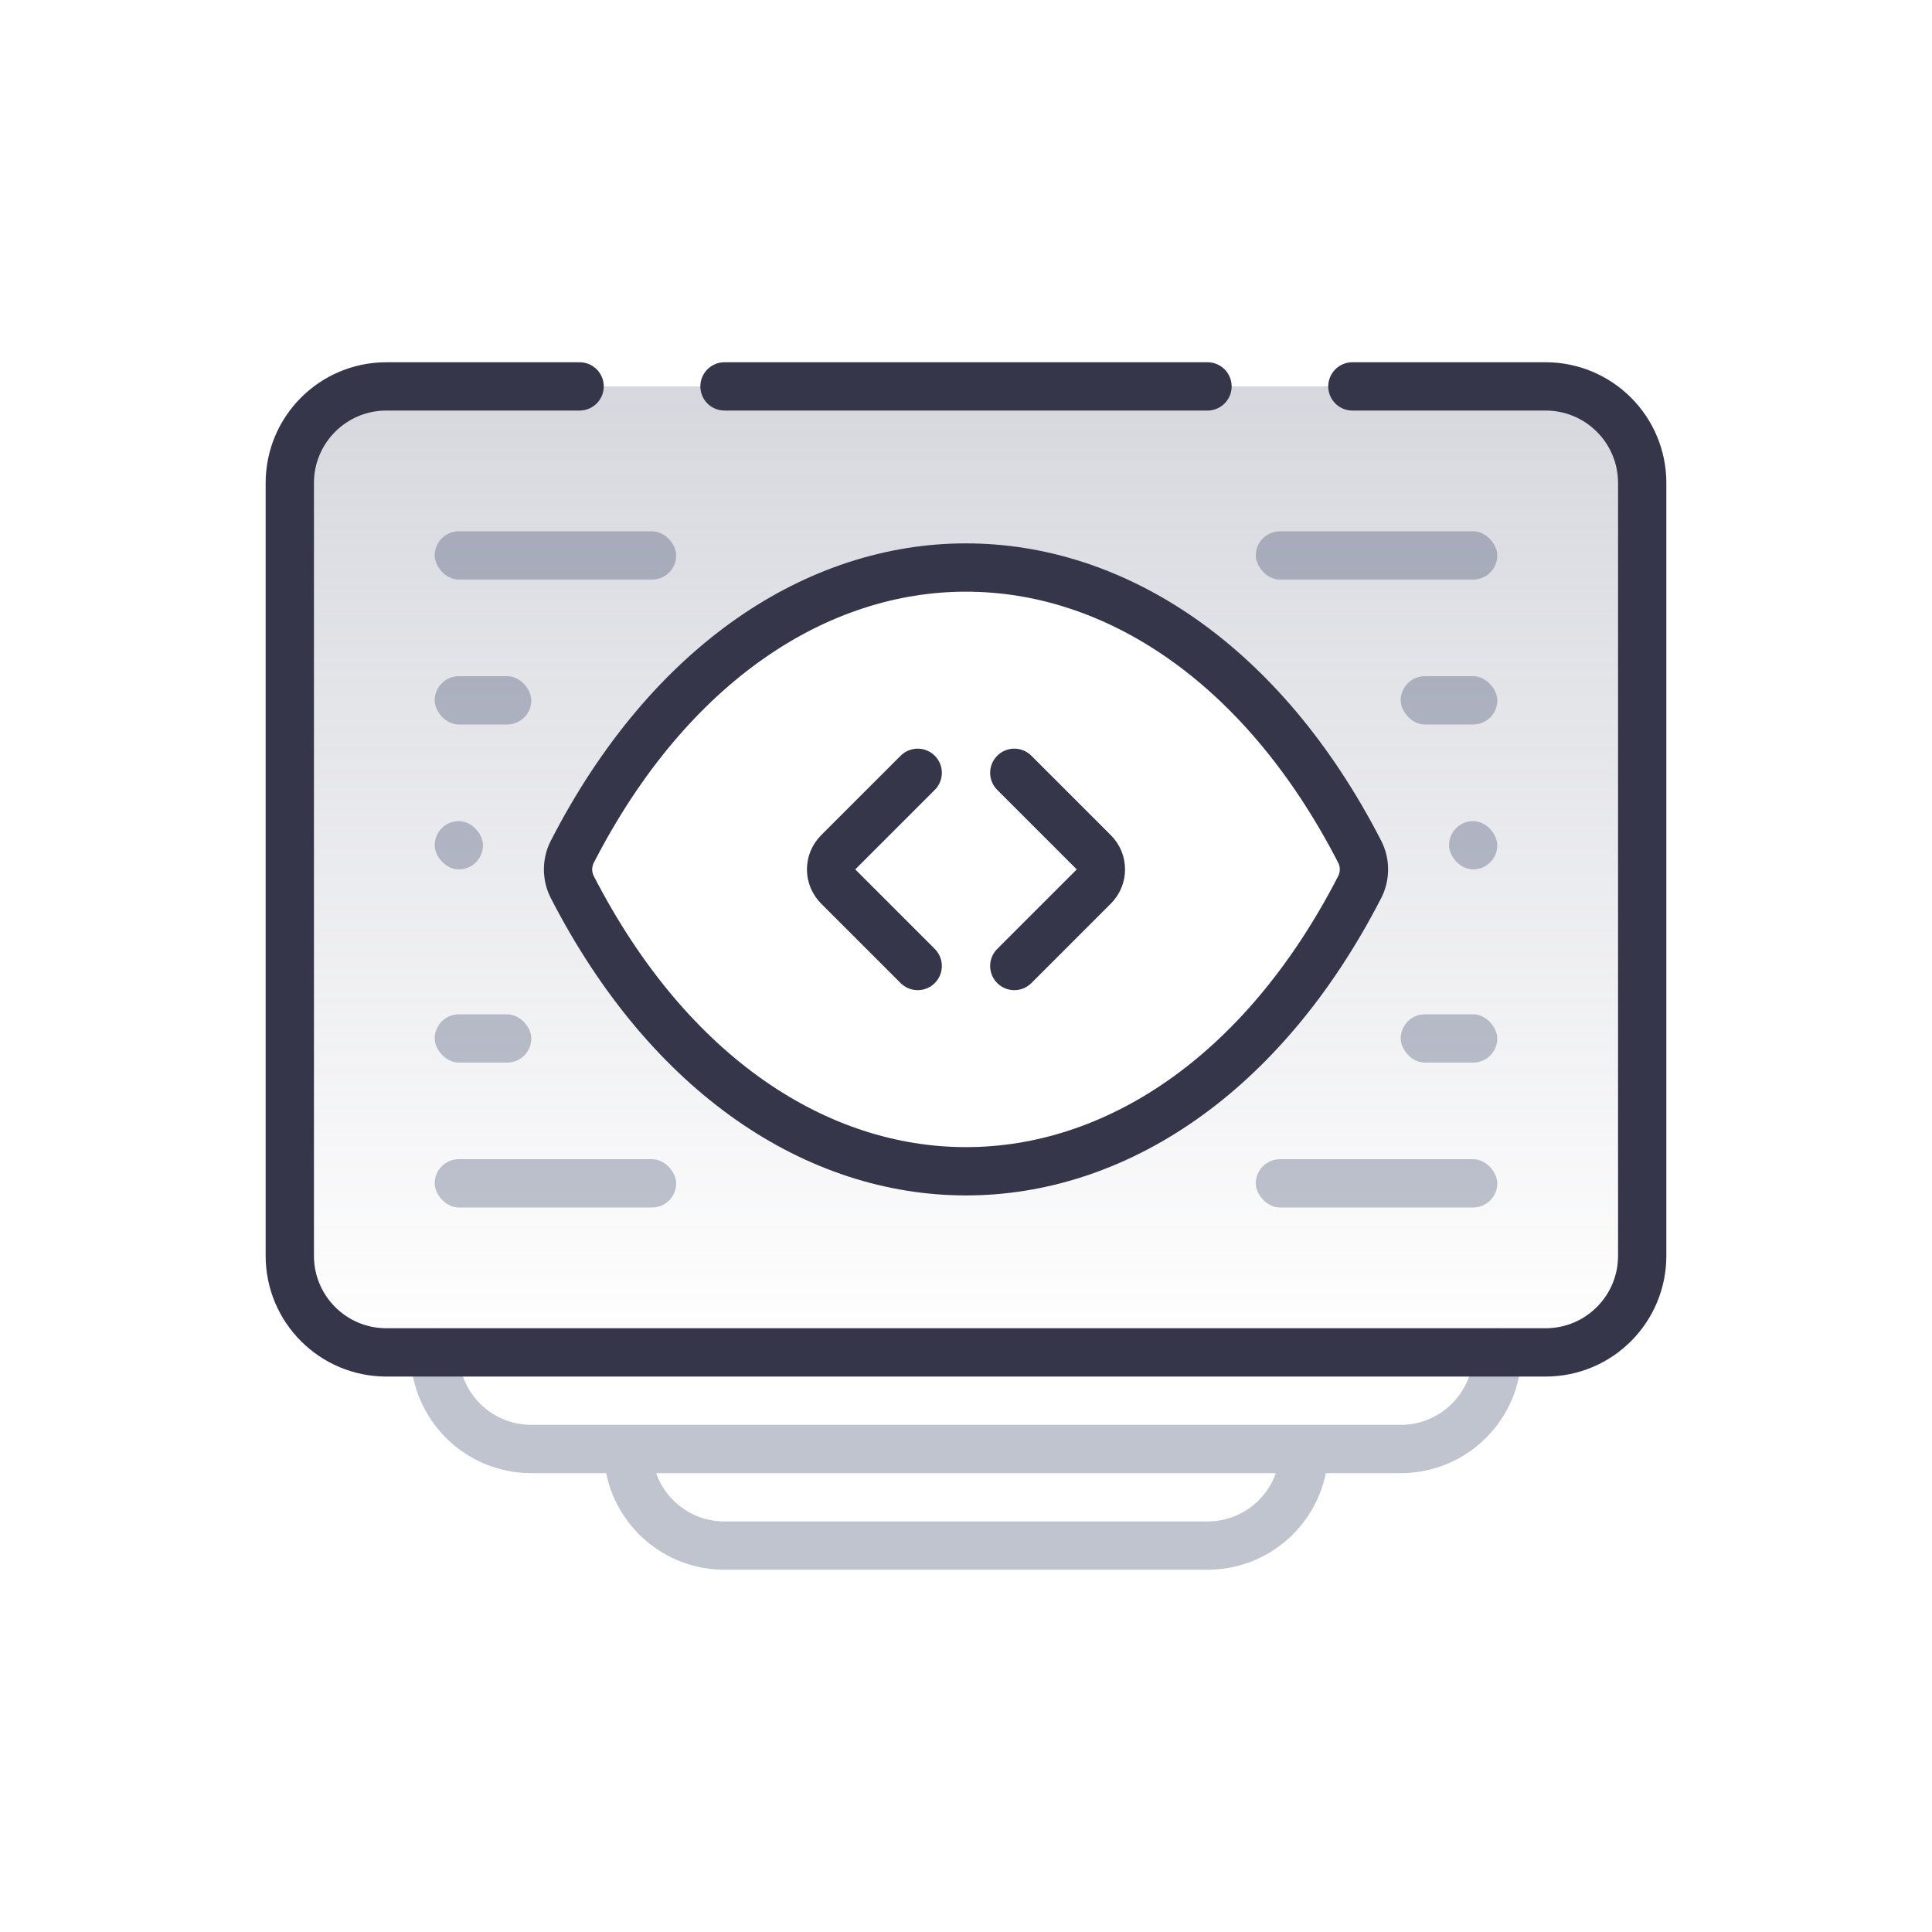
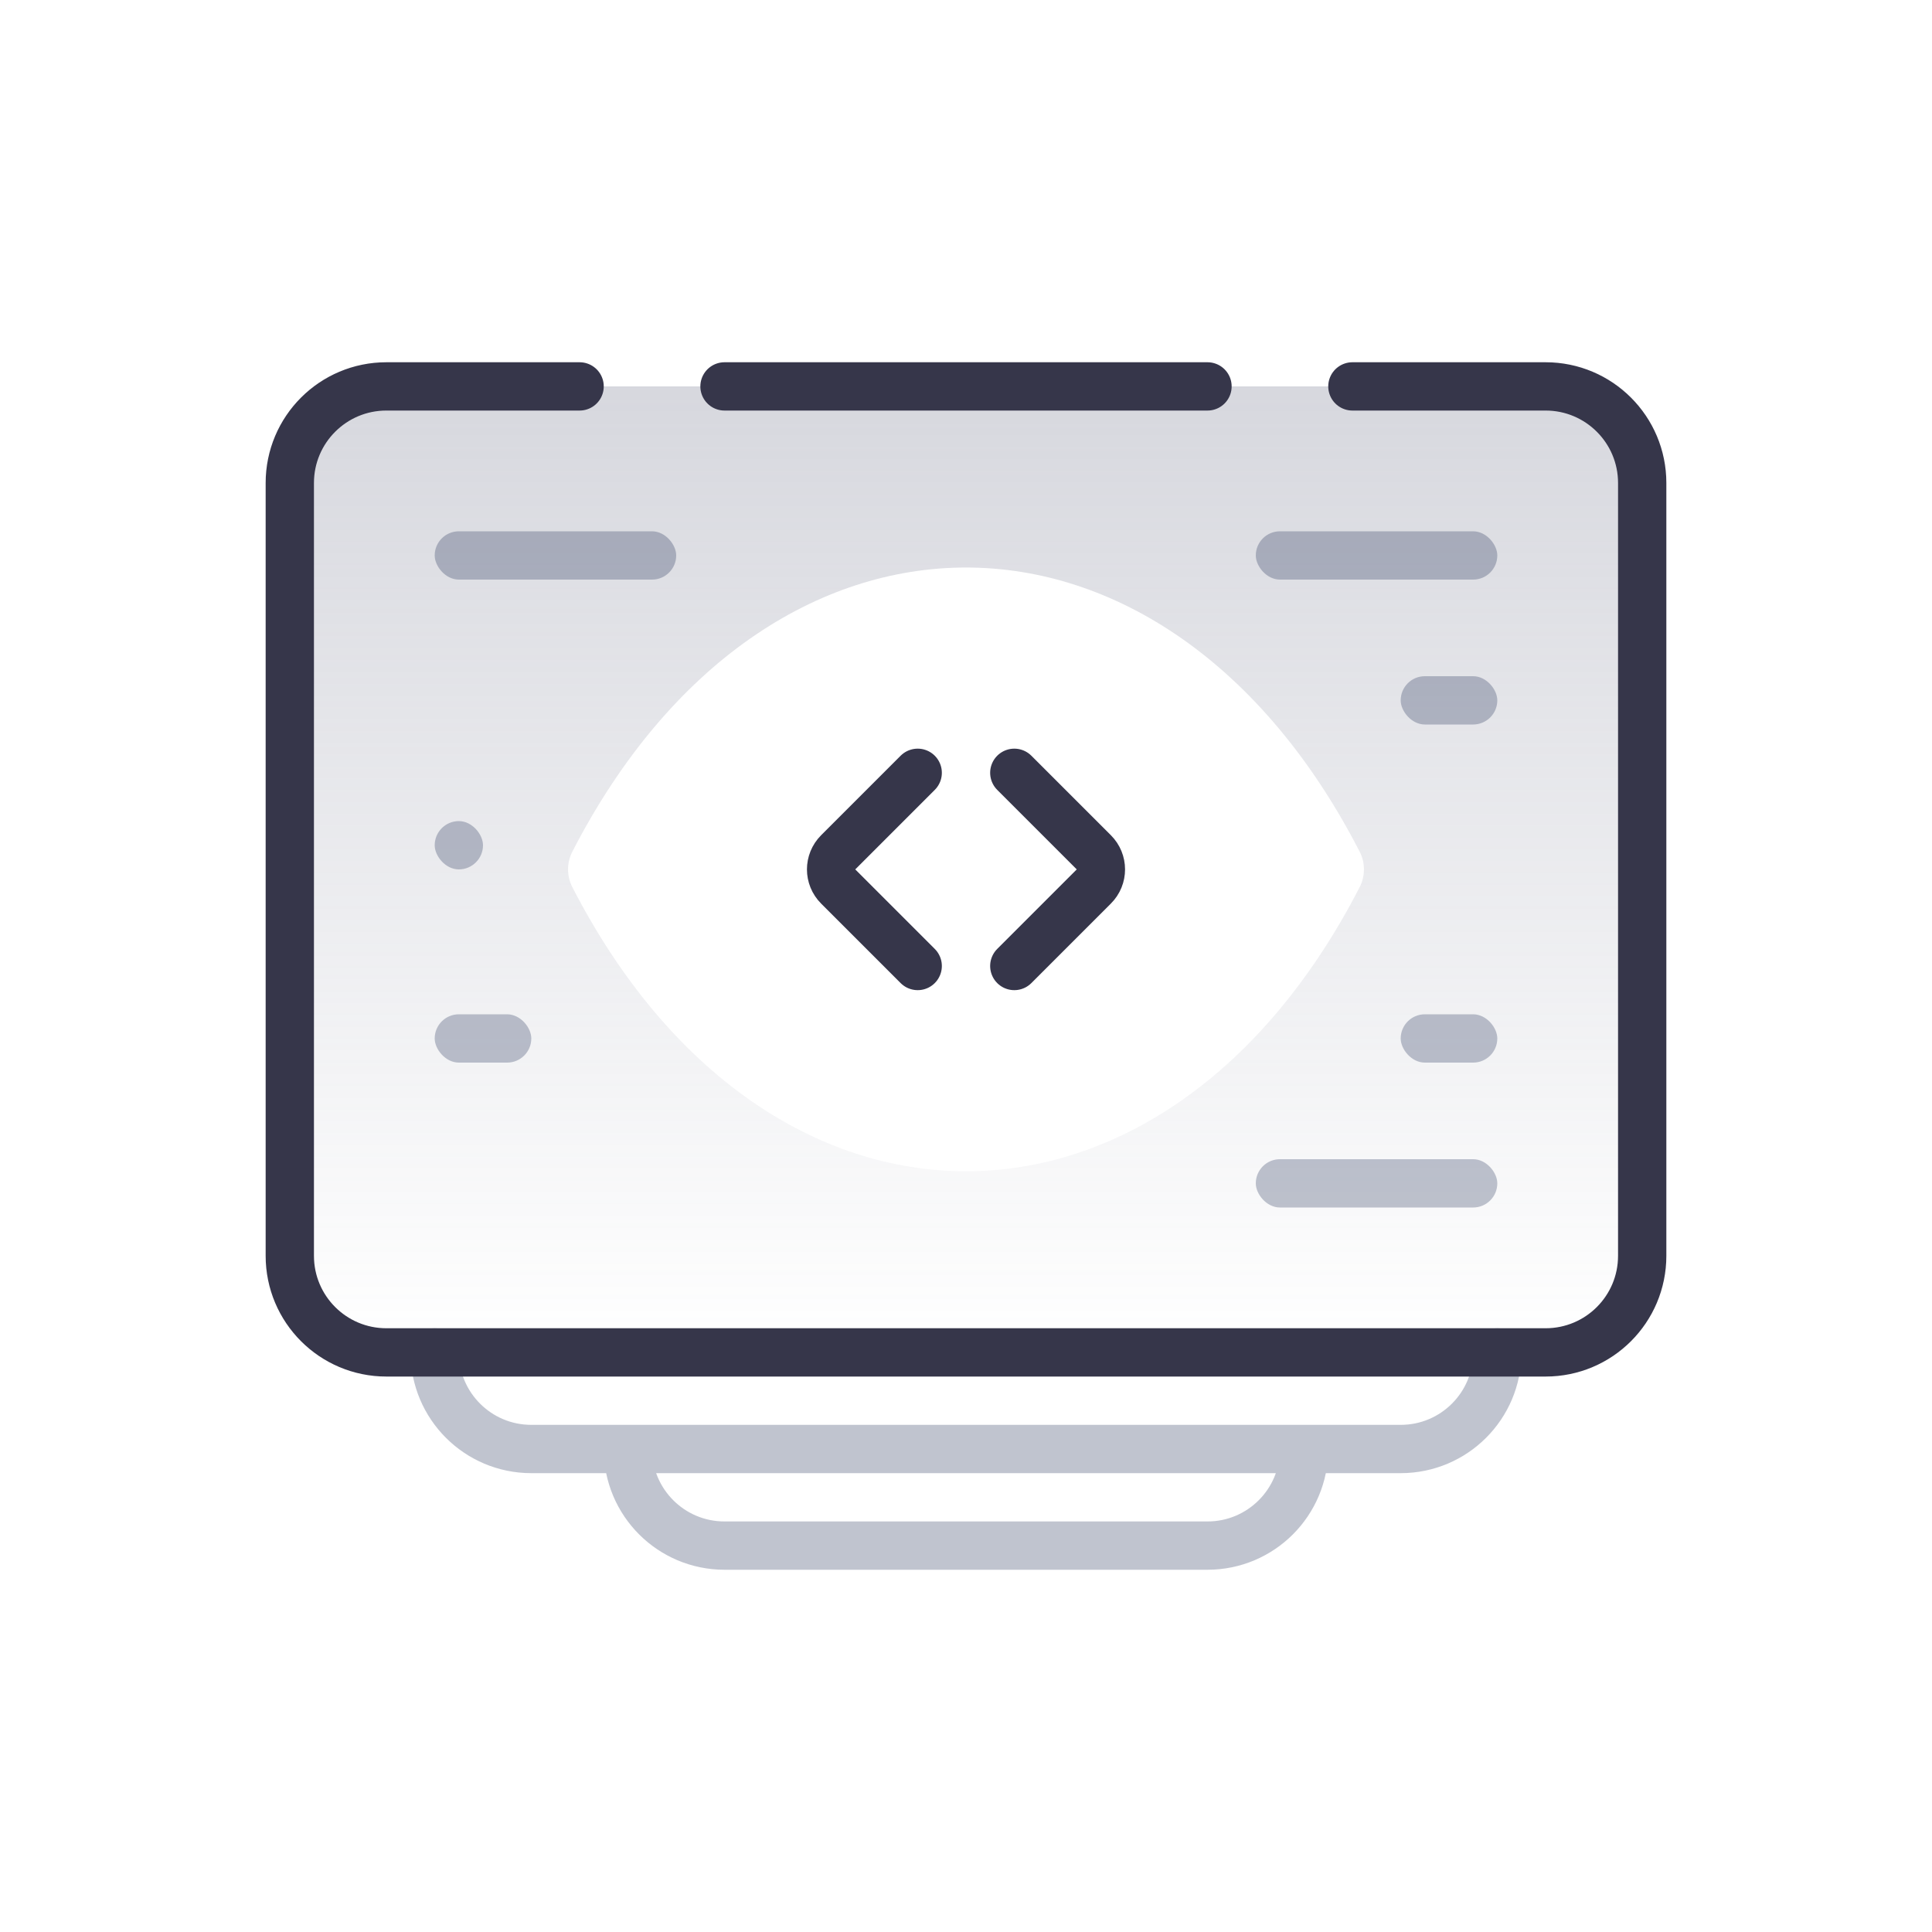
<svg xmlns="http://www.w3.org/2000/svg" width="40" height="40" viewBox="0 0 40 40" fill="none">
  <path d="M9 28C9 29.105 9.895 30 11 30L29 30C30.105 30 31 29.105 31 28M13 30C13 31.105 13.895 32 15 32L25 32C26.105 32 27 31.105 27 30" stroke="#071743" stroke-opacity="0.25" stroke-linecap="round" stroke-linejoin="round" />
  <path fill-rule="evenodd" clip-rule="evenodd" d="M32 28H20H8C6.895 28 6 27.105 6 26V22V10C6 8.895 6.895 8 8 8H32C33.105 8 34 8.895 34 10V22V26C34 27.105 33.105 28 32 28ZM11.848 17.636C15.882 9.788 24.118 9.788 28.152 17.636C28.268 17.862 28.268 18.137 28.152 18.364C24.118 26.212 15.882 26.212 11.848 18.364C11.732 18.138 11.732 17.863 11.848 17.636Z" fill="url(#paint0_linear_360_1609)" fill-opacity="0.32" />
  <path d="M28 8H32C33.105 8 34 8.895 34 10V22V26C34 27.105 33.105 28 32 28H20H8C6.895 28 6 27.105 6 26V22V10C6 8.895 6.895 8 8 8H12M15 8H25" stroke="#36364A" stroke-linecap="round" stroke-linejoin="round" />
  <rect x="9" y="11" width="5" height="1" rx="0.5" fill="#071743" fill-opacity="0.25" />
  <rect x="26" y="11" width="5" height="1" rx="0.5" fill="#071743" fill-opacity="0.25" />
-   <rect x="9" y="24" width="5" height="1" rx="0.5" fill="#071743" fill-opacity="0.25" />
  <rect x="26" y="24" width="5" height="1" rx="0.5" fill="#071743" fill-opacity="0.25" />
-   <rect x="9" y="14" width="2" height="1" rx="0.5" fill="#071743" fill-opacity="0.25" />
  <rect x="29" y="14" width="2" height="1" rx="0.5" fill="#071743" fill-opacity="0.25" />
  <rect x="9" y="21" width="2" height="1" rx="0.5" fill="#071743" fill-opacity="0.25" />
  <rect x="29" y="21" width="2" height="1" rx="0.5" fill="#071743" fill-opacity="0.25" />
  <rect x="9" y="17" width="1" height="1" rx="0.5" fill="#071743" fill-opacity="0.25" />
-   <rect x="30" y="17" width="1" height="1" rx="0.5" fill="#071743" fill-opacity="0.25" />
-   <path d="M28.152 17.636C24.118 9.788 15.882 9.788 11.848 17.636C11.732 17.863 11.732 18.138 11.848 18.364C15.882 26.212 24.118 26.212 28.152 18.364C28.268 18.137 28.268 17.862 28.152 17.636Z" stroke="#36364A" stroke-linecap="round" stroke-linejoin="round" />
  <path d="M21 16L22.646 17.646C22.842 17.842 22.842 18.158 22.646 18.354L21 20" stroke="#36364A" stroke-linecap="round" stroke-linejoin="round" />
  <path d="M19 16L17.354 17.646C17.158 17.842 17.158 18.158 17.354 18.354L19 20" stroke="#36364A" stroke-linecap="round" stroke-linejoin="round" />
  <defs>
    <linearGradient id="paint0_linear_360_1609" x1="20" y1="8" x2="20" y2="28" gradientUnits="userSpaceOnUse">
      <stop stop-color="#818498" />
      <stop offset="1" stop-color="#818498" stop-opacity="0" />
    </linearGradient>
  </defs>
</svg>